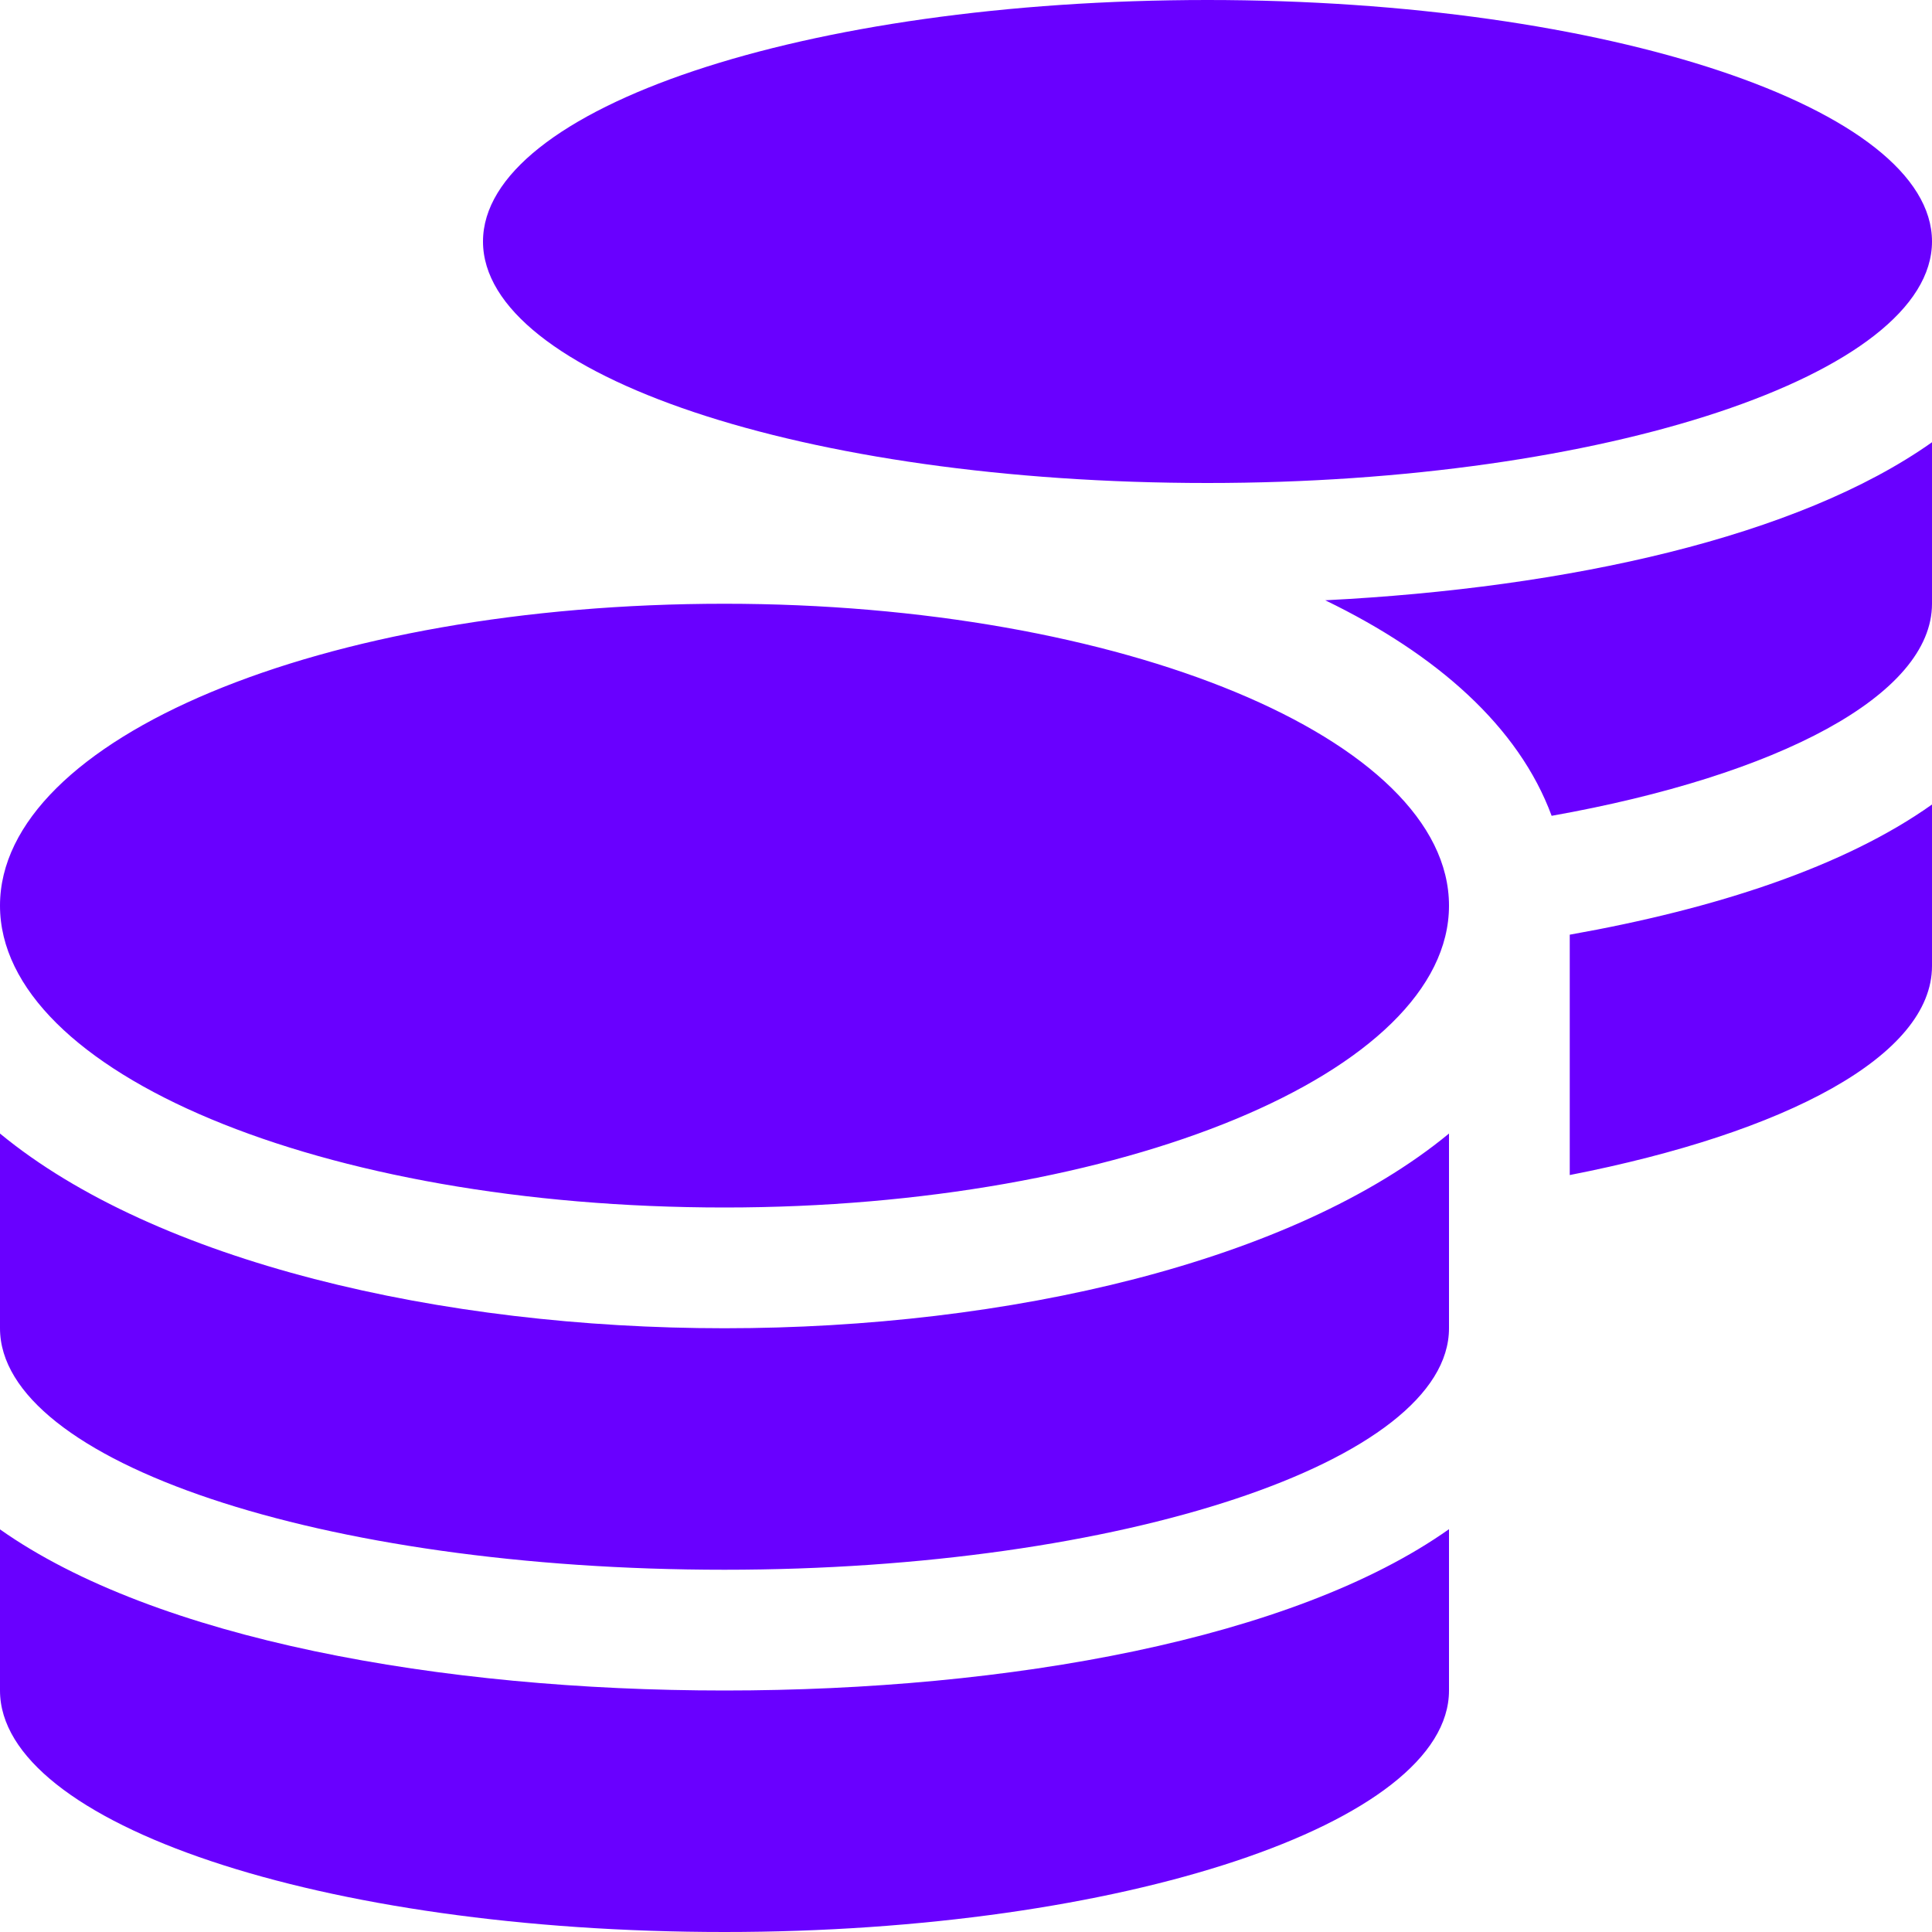
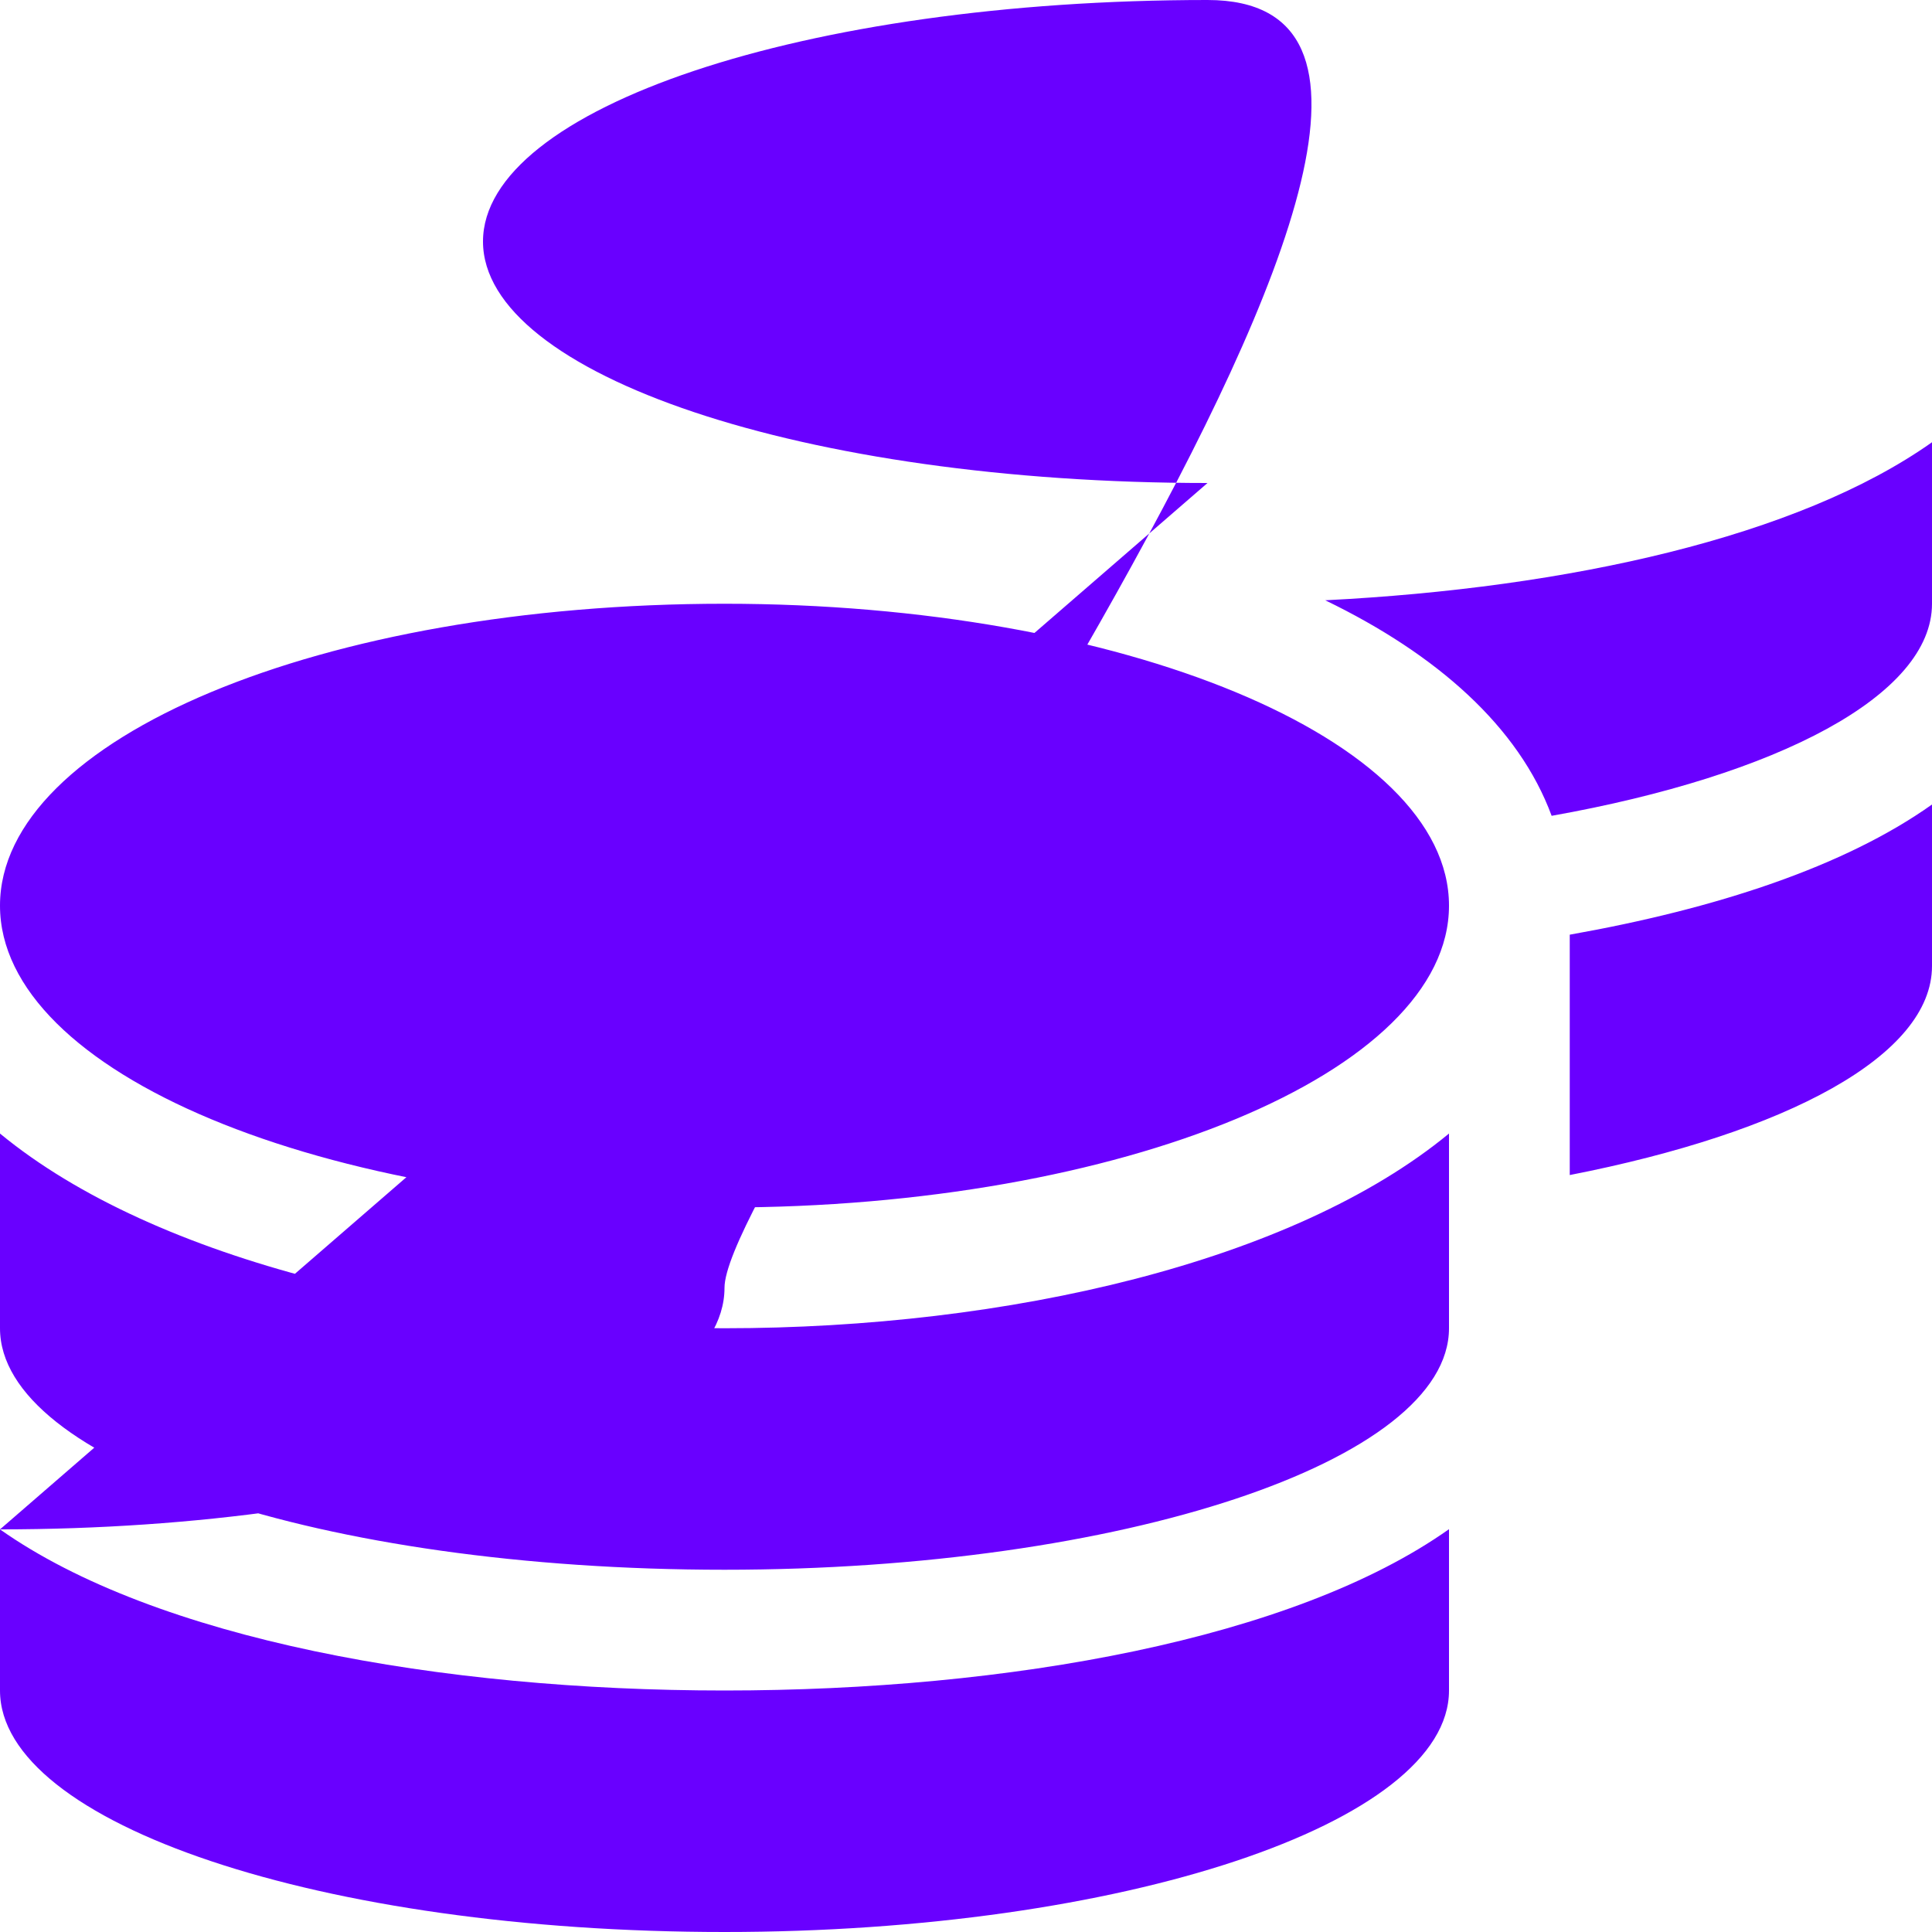
<svg xmlns="http://www.w3.org/2000/svg" viewBox="0 0 512 512">
-   <path d="M0 405.3V448c0 35.25 85.1 64 192 64 105.1 0 192-28.75 192-64v-42.75C342.8 434.4 267.2 448 192 448S41.25 434.4 0 405.3zM320 128c105.1 0 192-28.75 192-64S426 0 320 0C213.1 0 128 28.75 128 64s85.1 64 192 64zM0 300.4V352c0 35.25 85.1 64 192 64 105.1 0 192-28.75 192-64v-51.6c-41.2 34-116.9 51.6-192 51.6S41.25 334.4 0 300.4zm416 11c57.3-11.2 96-31.6 96-55.4v-42.8c-23.25 16.5-57.25 27.63-96 34.5v63.7zM192 160C85.1 160 0 195.8 0 240s85.1 80 192 80c105.1 0 192-35.75 192-80s-86.9-80-192-80zm219.2 56.2c60.1-10.7 100.8-32 100.8-56.2v-42.8c-35.5 25.13-96.5 38.63-160.8 41.88 29.6 14.32 51.3 33.52 60 57.12z" fill="#6900ff" class="fill-000000" />
+   <path d="M0 405.3V448c0 35.25 85.1 64 192 64 105.1 0 192-28.75 192-64v-42.75C342.8 434.4 267.2 448 192 448S41.25 434.4 0 405.3zc105.1 0 192-28.75 192-64S426 0 320 0C213.1 0 128 28.75 128 64s85.1 64 192 64zM0 300.4V352c0 35.25 85.1 64 192 64 105.1 0 192-28.75 192-64v-51.6c-41.2 34-116.9 51.6-192 51.6S41.25 334.4 0 300.4zm416 11c57.3-11.2 96-31.6 96-55.4v-42.8c-23.25 16.5-57.25 27.63-96 34.5v63.7zM192 160C85.1 160 0 195.8 0 240s85.1 80 192 80c105.1 0 192-35.75 192-80s-86.9-80-192-80zm219.2 56.2c60.1-10.7 100.8-32 100.8-56.2v-42.8c-35.5 25.13-96.5 38.63-160.8 41.88 29.6 14.32 51.3 33.52 60 57.12z" fill="#6900ff" class="fill-000000" />
</svg>